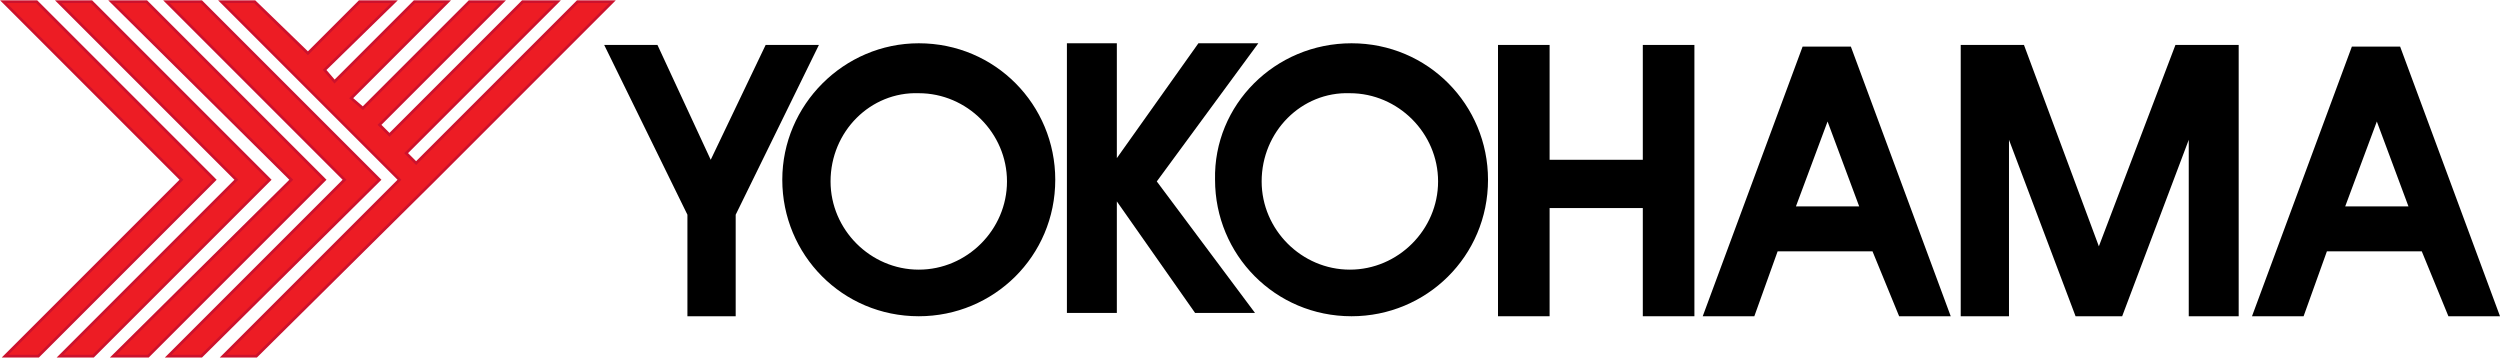
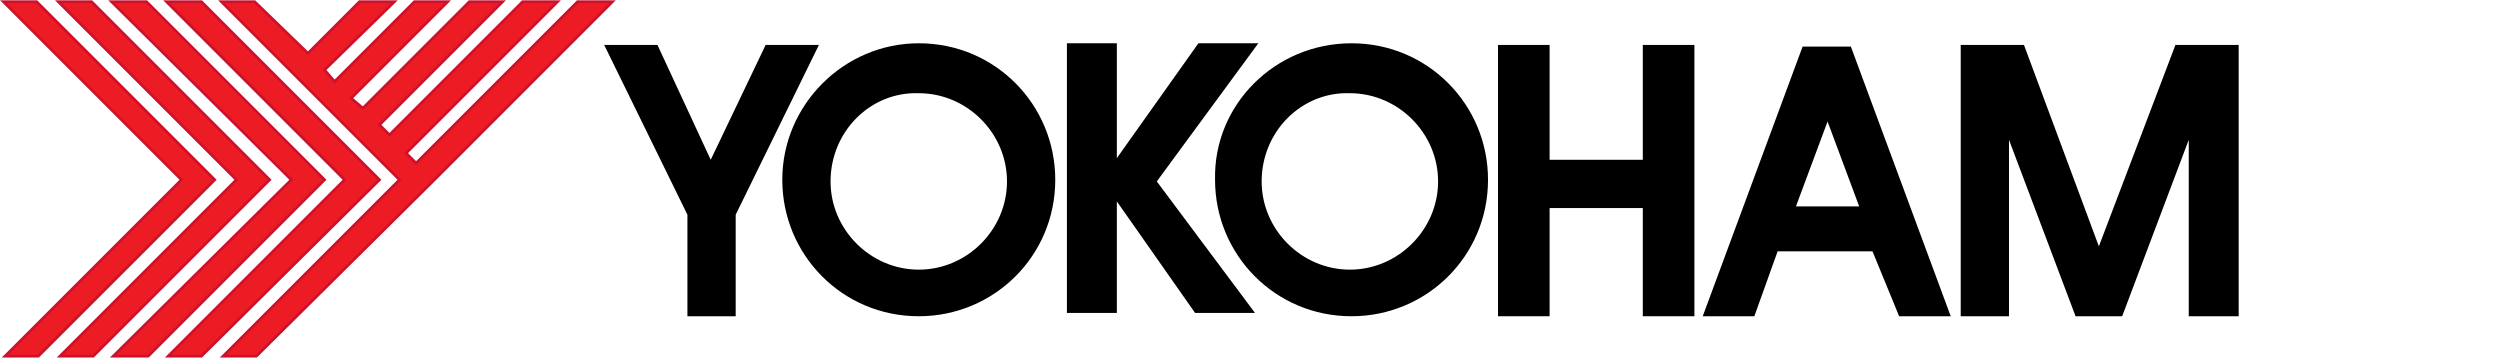
<svg xmlns="http://www.w3.org/2000/svg" version="1.1" id="Layer_1" x="0px" y="0px" viewBox="0 0 150.2 21.5" style="enable-background:new 0 0 150.2 21.5;" xml:space="preserve">
  <style type="text/css">
	.st0{fill:#ED1C24;stroke:#CC112C;stroke-width:0.164;}
</style>
  <g>
    <polygon class="st0" points="0.3,21.4 10.9,10.8 0.2,0.1 2.2,0.1 12.9,10.8 2.3,21.4  " />
    <polygon class="st0" points="3.6,21.4 14.2,10.8 3.5,0.1 5.5,0.1 16.2,10.8 5.6,21.4  " />
    <polygon class="st0" points="6.8,21.4 17.5,10.8 6.7,0.1 8.8,0.1 19.5,10.8 8.9,21.4  " />
    <polygon class="st0" points="10.1,21.4 20.7,10.8 10,0.1 12.1,0.1 22.8,10.8 12.1,21.4  " />
    <polygon class="st0" points="34.7,0.1 25,9.8 24.4,9.2 33.5,0.1 31.4,0.1 23.4,8.1 22.8,7.5 30.2,0.1 28.2,0.1 21.8,6.5 21.1,5.9    26.9,0.1 24.9,0.1 20.1,4.9 19.5,4.2 23.7,0.1 21.6,0.1 18.5,3.2 15.3,0.1 13.3,0.1 24,10.8 13.4,21.4 15.4,21.4 26.1,10.8    36.8,0.1  " />
    <polygon points="49.2,2.7 46,2.7 42.7,9.6 39.5,2.7 36.3,2.7 41.3,12.9 41.3,19 44.2,19 44.2,12.9  " />
    <path d="M55.2,2.6c4.6,0,8.2,3.7,8.2,8.2c0,4.6-3.7,8.2-8.2,8.2c-4.6,0-8.2-3.7-8.2-8.2C47,6.3,50.7,2.6,55.2,2.6 M49.9,10.9   c0,2.9,2.4,5.3,5.3,5.3c2.9,0,5.3-2.4,5.3-5.3c0-2.9-2.4-5.3-5.3-5.3C52.3,5.5,49.9,7.9,49.9,10.9" />
    <path d="M81.2,2.6c4.6,0,8.2,3.7,8.2,8.2c0,4.6-3.7,8.2-8.2,8.2c-4.6,0-8.2-3.7-8.2-8.2C72.9,6.3,76.6,2.6,81.2,2.6 M75.8,10.9   c0,2.9,2.4,5.3,5.3,5.3c2.9,0,5.3-2.4,5.3-5.3c0-2.9-2.4-5.3-5.3-5.3C78.2,5.5,75.8,7.9,75.8,10.9" />
    <polygon points="75.6,2.6 72,2.6 67.1,9.5 67.1,2.6 64.1,2.6 64.1,18.8 67.1,18.8 67.1,12.1 71.8,18.8 75.4,18.8 69.5,10.9  " />
    <polygon points="98.7,2.7 98.7,9.6 93.1,9.6 93.1,2.7 90,2.7 90,19 93.1,19 93.1,12.5 98.7,12.5 98.7,19 101.8,19 101.8,2.7  " />
    <path d="M114.1,19h3.1l-6-16.2h-0.3h-2.5h-0.1l-6,16.2h3.1l1.4-3.9h5.7L114.1,19z M107.9,12.4l1.9-5.1l1.9,5.1H107.9z" />
-     <path d="M147.1,19h3.1l-6-16.2h-0.3h-2.5h-0.1l-6,16.2h3.1l1.4-3.9h5.7L147.1,19z M140.9,12.4l1.9-5.1l1.9,5.1H140.9z" />
    <polygon points="133.7,2.7 131.5,2.7 130.7,2.7 126.1,14.8 121.6,2.7 120.7,2.7 118.6,2.7 117.8,2.7 117.8,19 120.7,19 120.7,8.4    124.7,19 124.9,19 127.4,19 127.5,19 131.5,8.4 131.5,19 134.5,19 134.5,2.7  " />
  </g>
</svg>